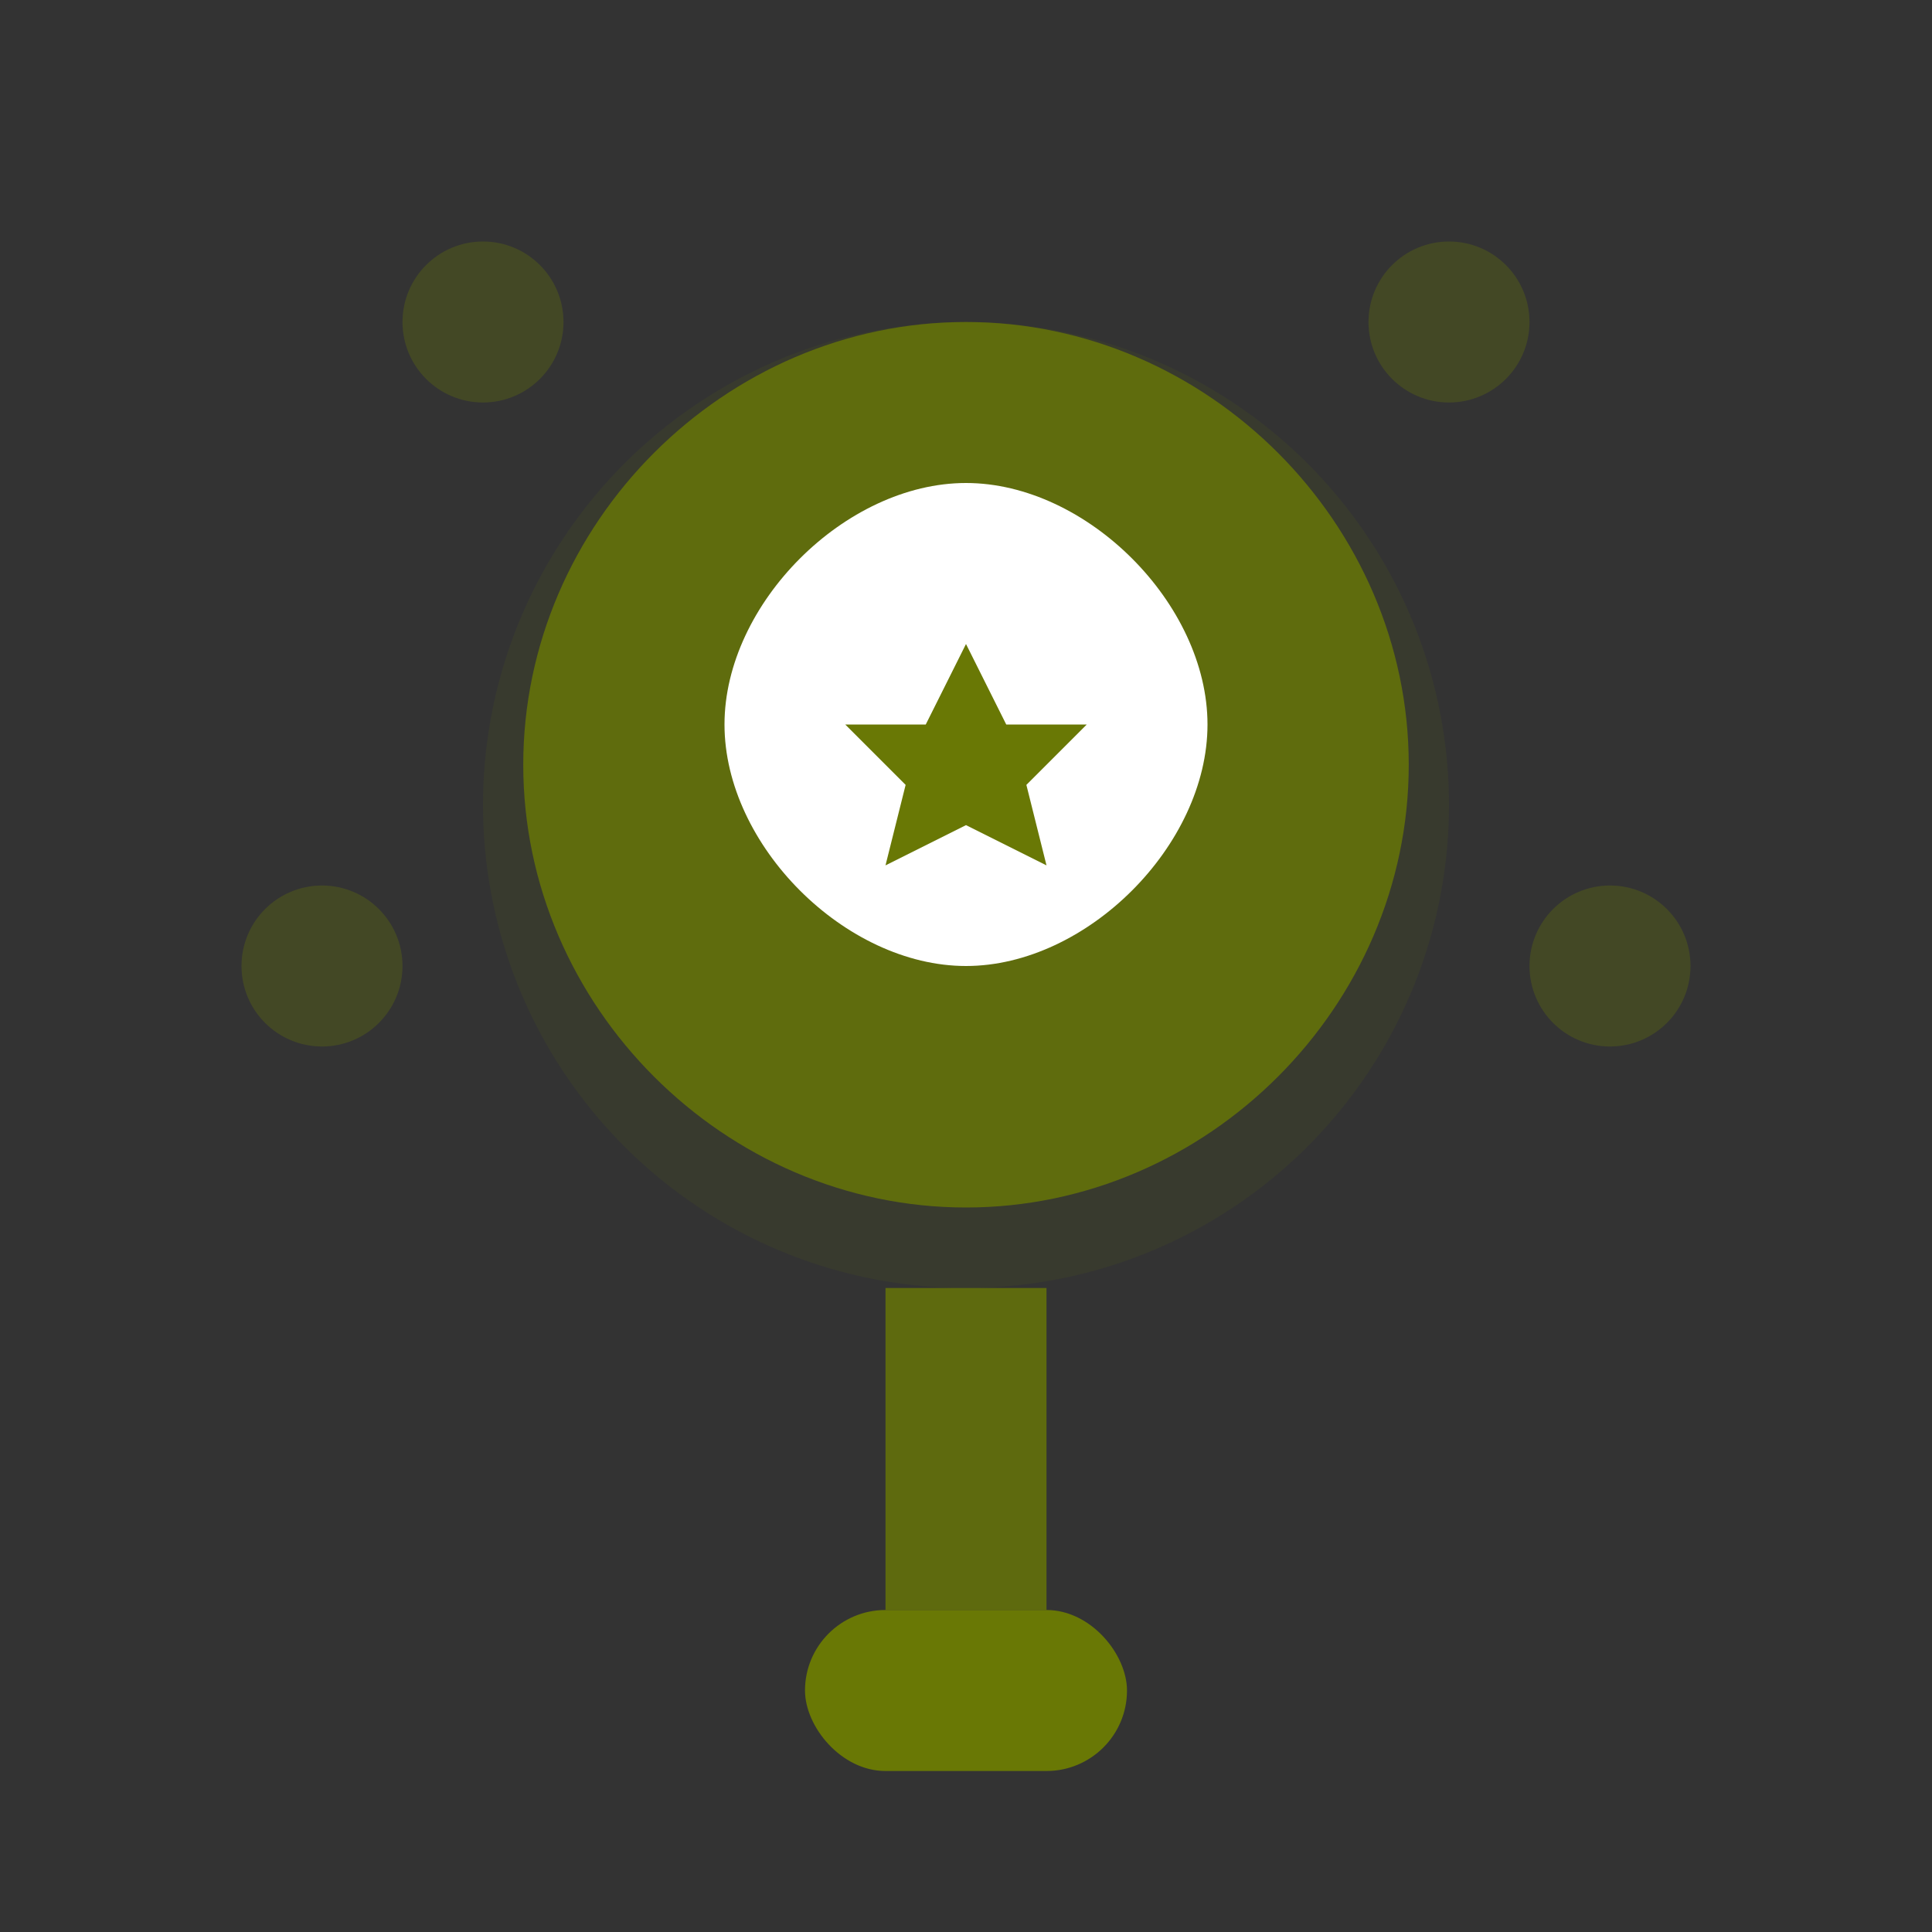
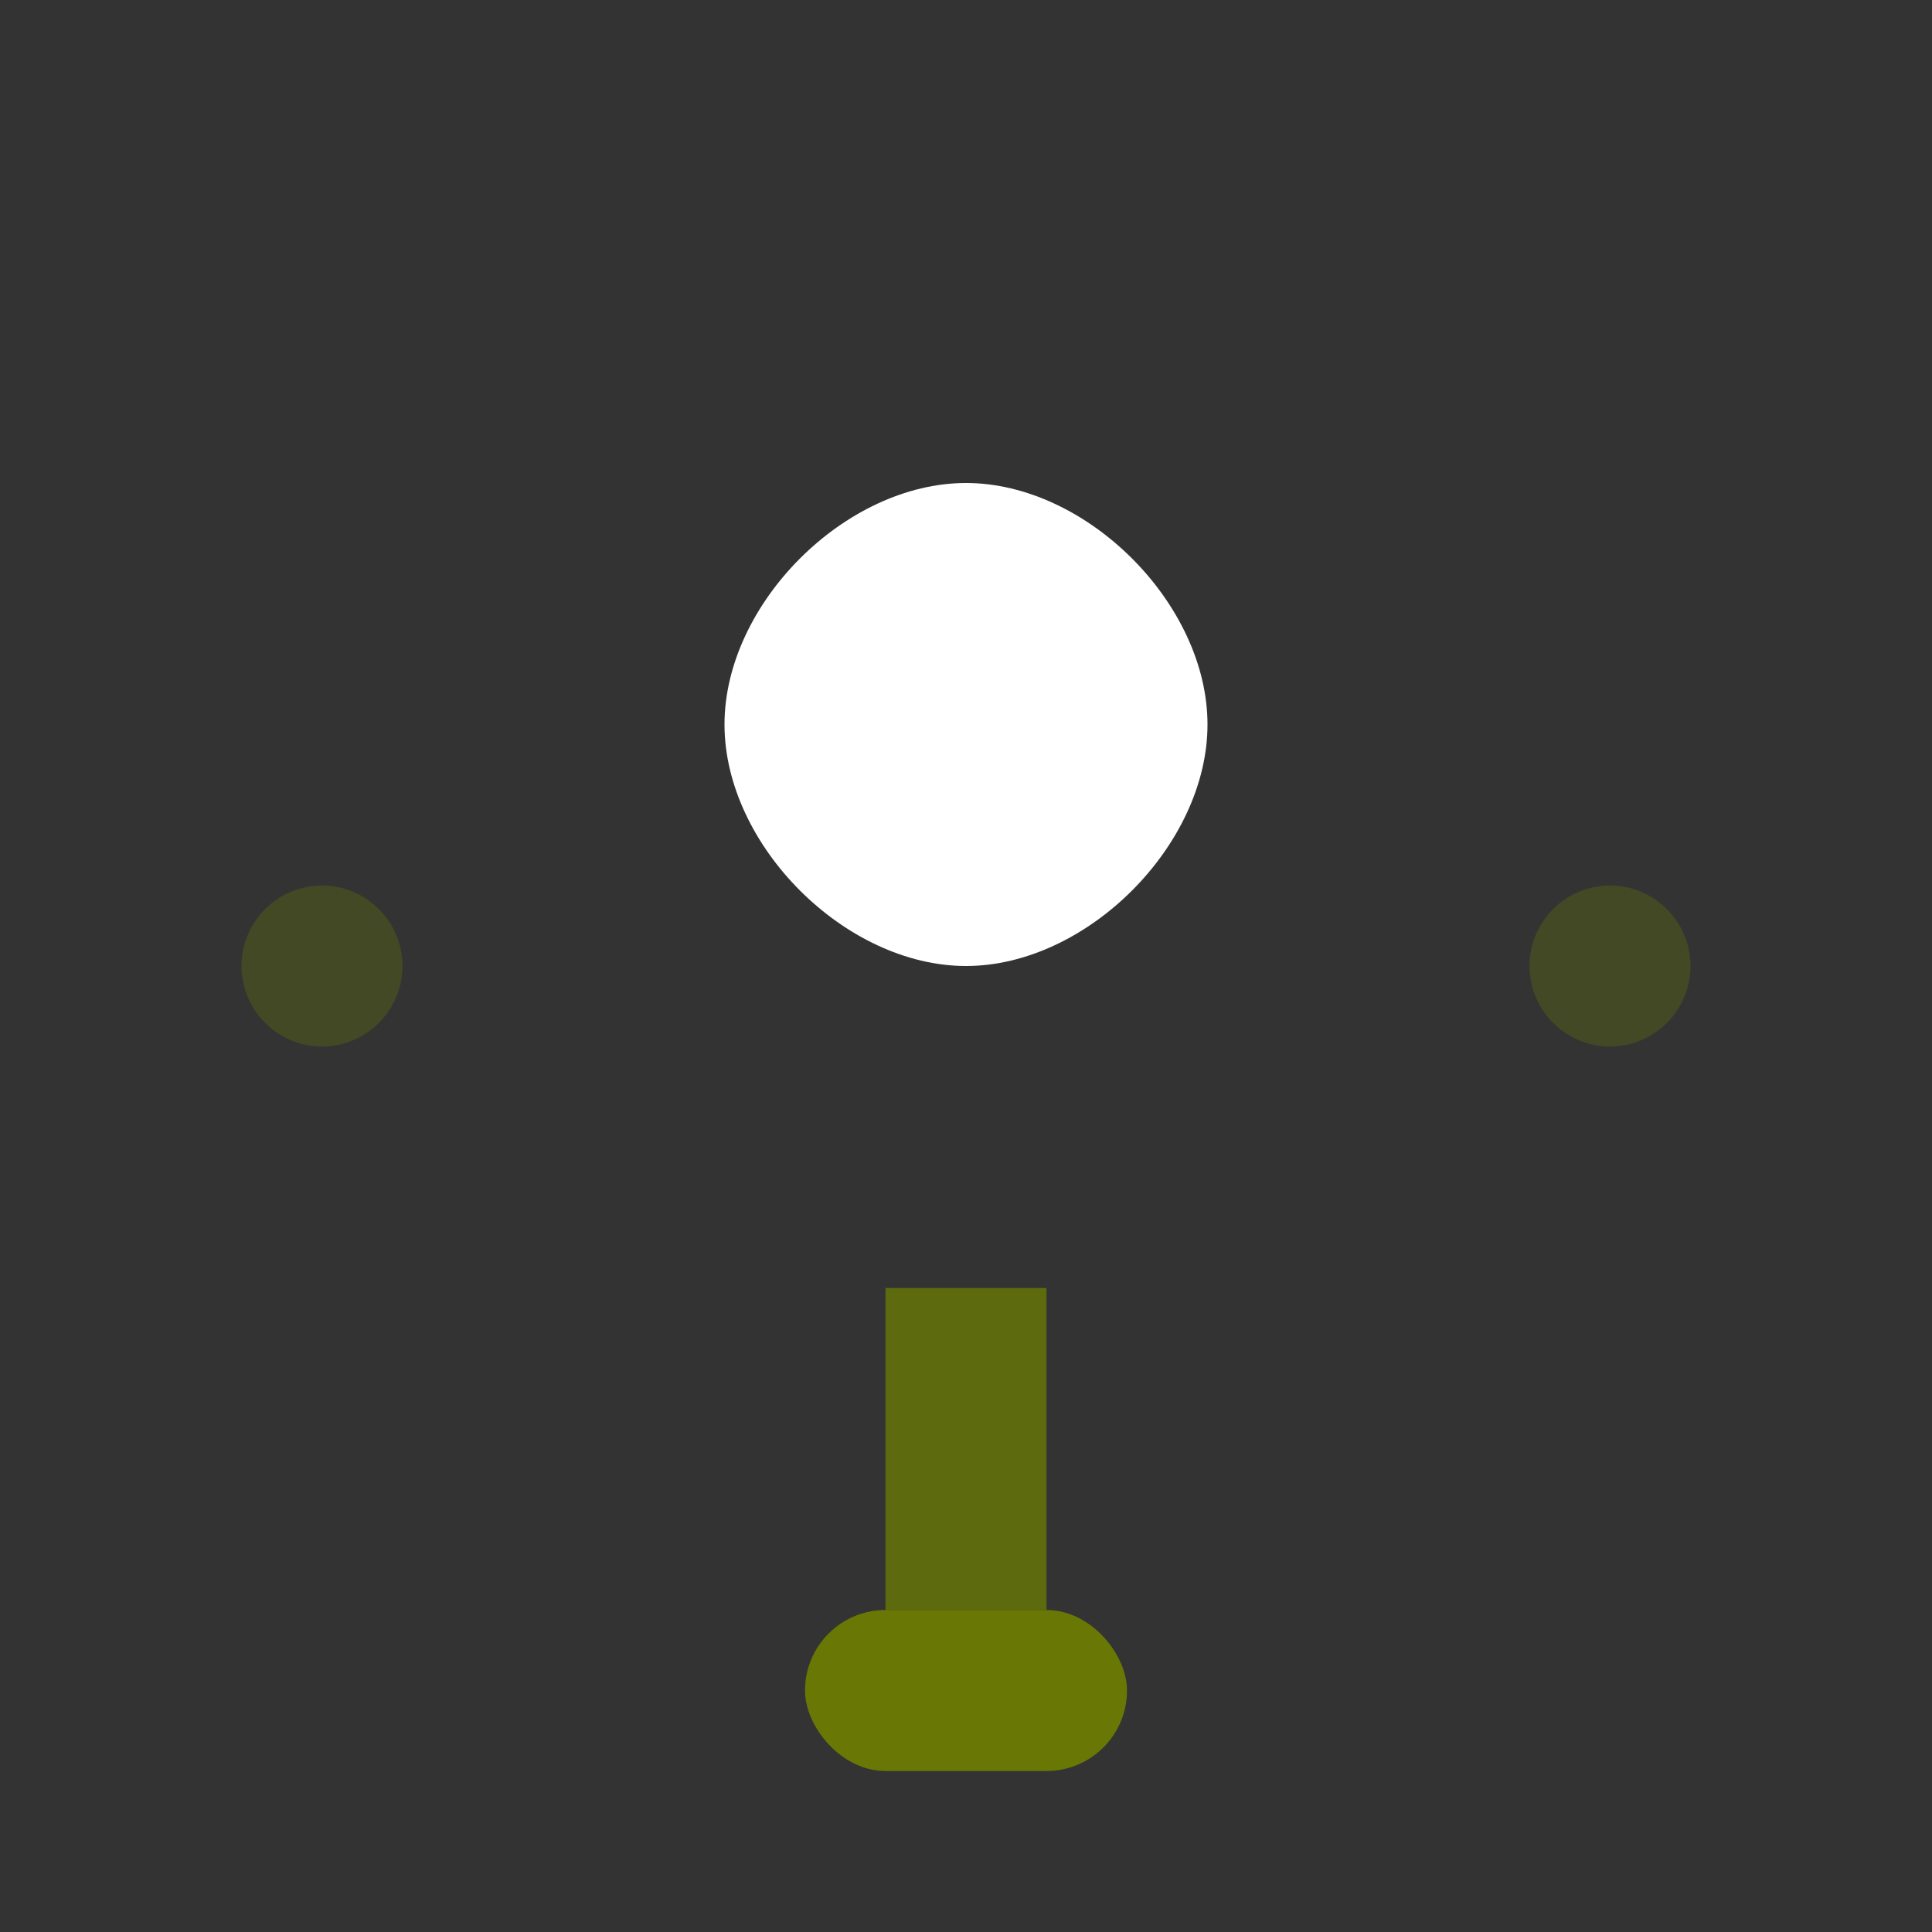
<svg xmlns="http://www.w3.org/2000/svg" width="48" height="48" viewBox="0 0 48 48" fill="none">
  <rect x="0" y="0" width="48" height="48" fill="#333333" stroke="none" />
-   <circle cx="24" cy="20" r="12" fill="#697805" opacity="0.1" />
-   <path d="M24 8C30 8 35 13 35 19C35 25 30 30 24 30C18 30 13 25 13 19C13 13 18 8 24 8Z" fill="#697805" opacity="0.8" />
  <path d="M24 12C27 12 30 15 30 18C30 21 27 24 24 24C21 24 18 21 18 18C18 15 21 12 24 12Z" fill="white" />
  <rect x="22" y="32" width="4" height="8" fill="#697805" opacity="0.8" />
  <rect x="20" y="40" width="8" height="4" rx="2" fill="#697805" />
-   <path d="M24 16L25 18L27 18L25.5 19.5L26 21.5L24 20.5L22 21.5L22.5 19.5L21 18L23 18L24 16Z" fill="#697805" />
-   <circle cx="12" cy="8" r="2" fill="#697805" opacity="0.3" />
-   <circle cx="36" cy="8" r="2" fill="#697805" opacity="0.3" />
  <circle cx="8" cy="24" r="2" fill="#697805" opacity="0.3" />
  <circle cx="40" cy="24" r="2" fill="#697805" opacity="0.3" />
</svg>